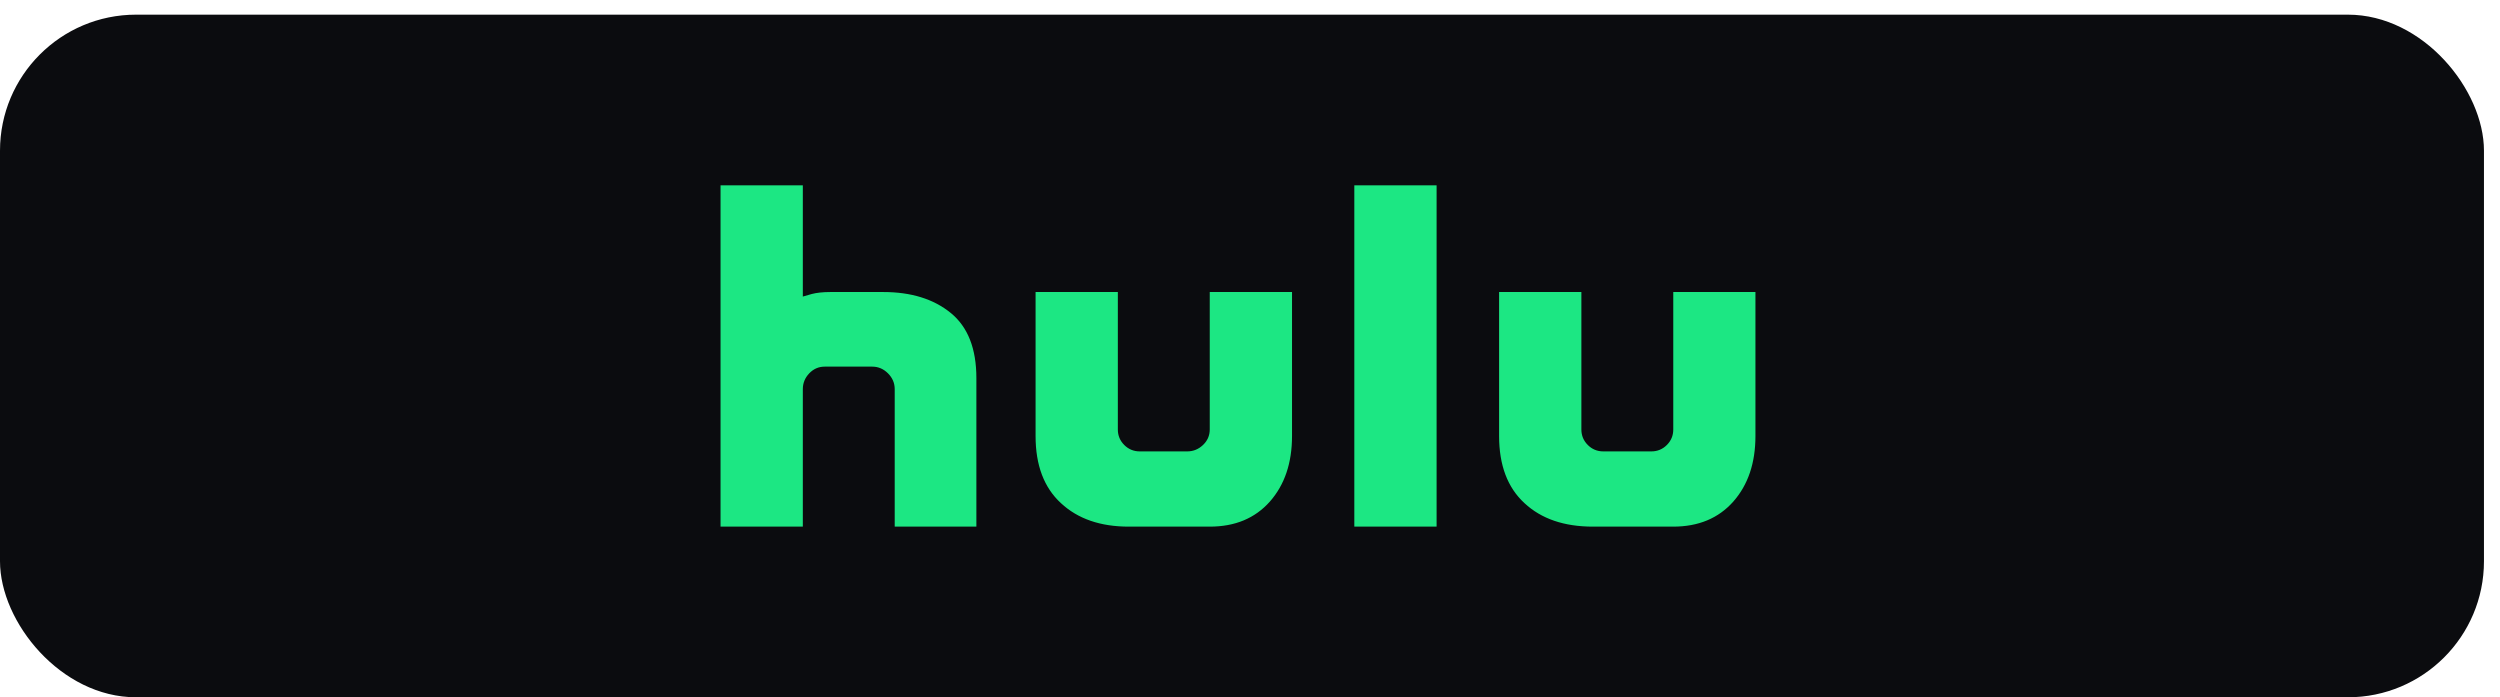
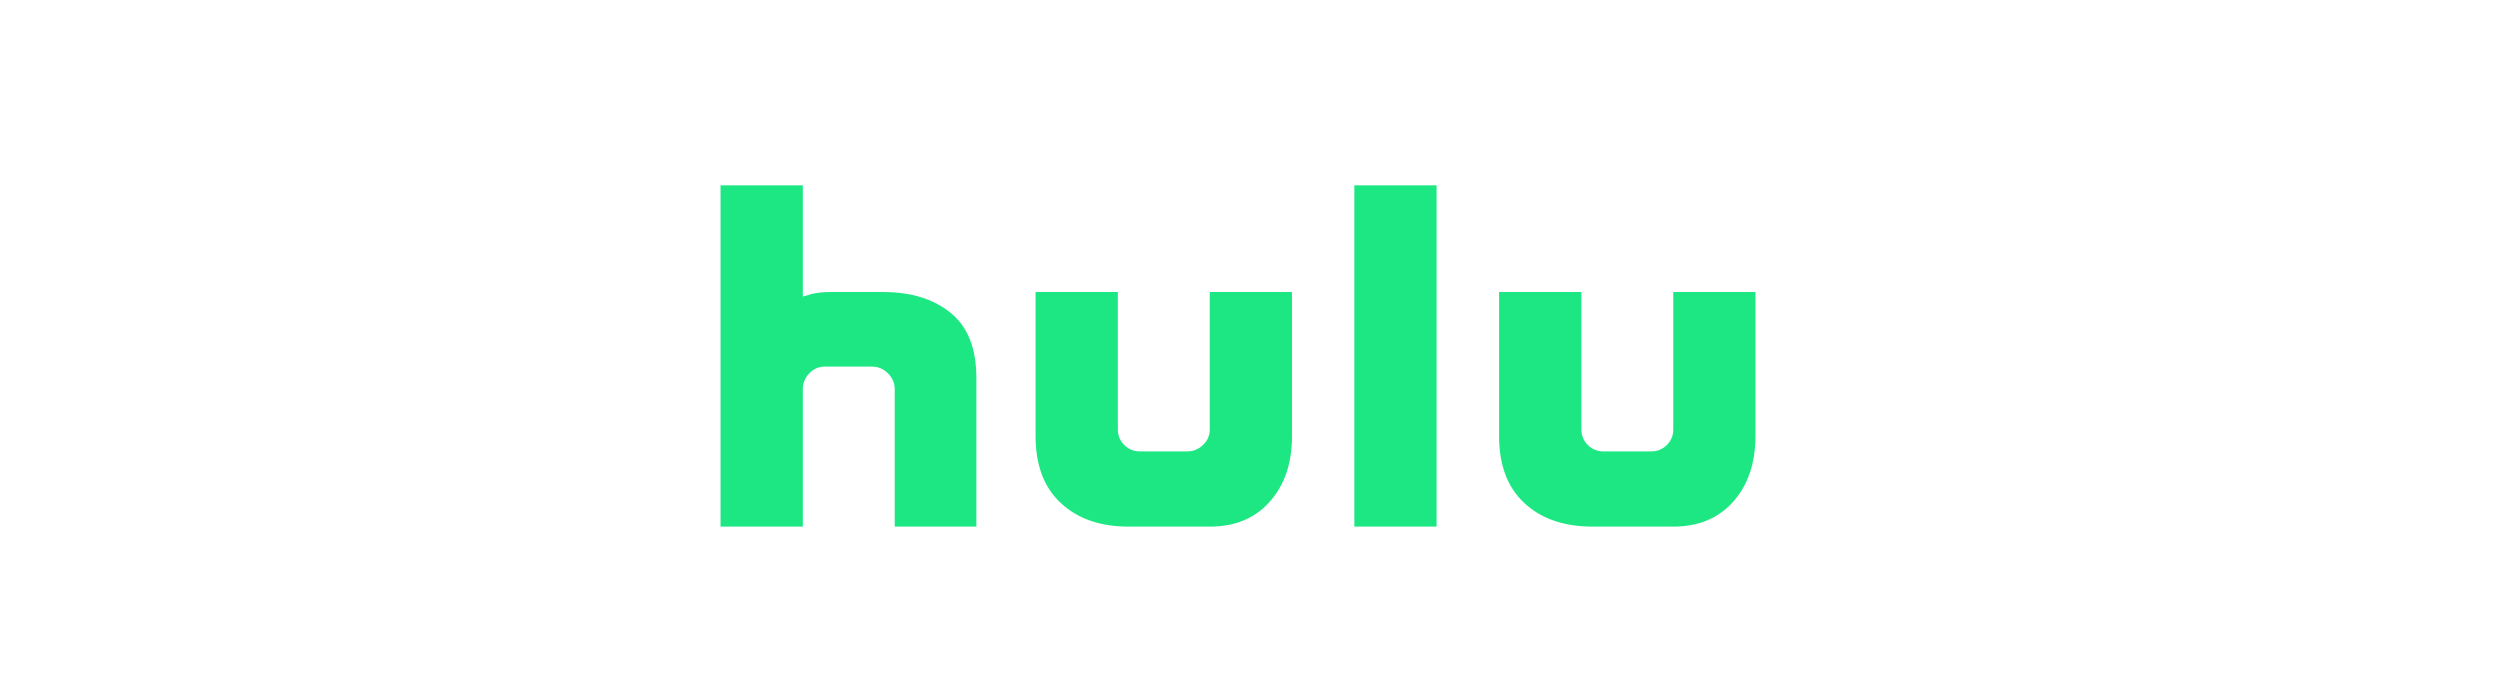
<svg xmlns="http://www.w3.org/2000/svg" width="147" height="41" viewBox="0 0 147 41" fill="none">
-   <rect y="0.862" width="146.057" height="40.138" rx="8" fill="#0B0C0F" />
  <path d="M55.902 18.4C56.912 19.221 57.411 20.499 57.411 22.233V30.966H52.609V22.878C52.609 22.526 52.476 22.215 52.214 21.953C51.952 21.692 51.642 21.558 51.289 21.558H48.49C48.137 21.558 47.833 21.692 47.583 21.953C47.334 22.215 47.206 22.526 47.206 22.878V30.966H42.368V10.897H47.206V17.438C47.279 17.414 47.455 17.365 47.735 17.286C48.015 17.213 48.38 17.171 48.831 17.171H51.928C53.571 17.171 54.892 17.578 55.902 18.4ZM71.133 17.171H75.971V25.635C75.971 27.223 75.538 28.507 74.668 29.493C73.798 30.473 72.624 30.966 71.133 30.966H66.368C64.707 30.966 63.374 30.509 62.382 29.584C61.384 28.666 60.892 27.351 60.892 25.635V17.171H65.729V25.258C65.729 25.611 65.857 25.915 66.106 26.165C66.356 26.414 66.66 26.542 67.013 26.542H69.812C70.165 26.542 70.476 26.414 70.737 26.165C70.999 25.915 71.133 25.611 71.133 25.258V17.171ZM79.634 10.897H84.472V30.966H79.634V10.897ZM103.22 17.171V25.635C103.22 27.223 102.788 28.507 101.918 29.493C101.048 30.473 99.873 30.966 98.382 30.966H93.66C91.975 30.966 90.63 30.509 89.638 29.584C88.64 28.666 88.147 27.351 88.147 25.635V17.171H92.985V25.258C92.985 25.611 93.113 25.915 93.362 26.165C93.612 26.414 93.916 26.542 94.269 26.542H97.105C97.457 26.542 97.762 26.414 98.011 26.165C98.261 25.915 98.388 25.611 98.388 25.258V17.171H103.22Z" fill="#1CE783" />
</svg>